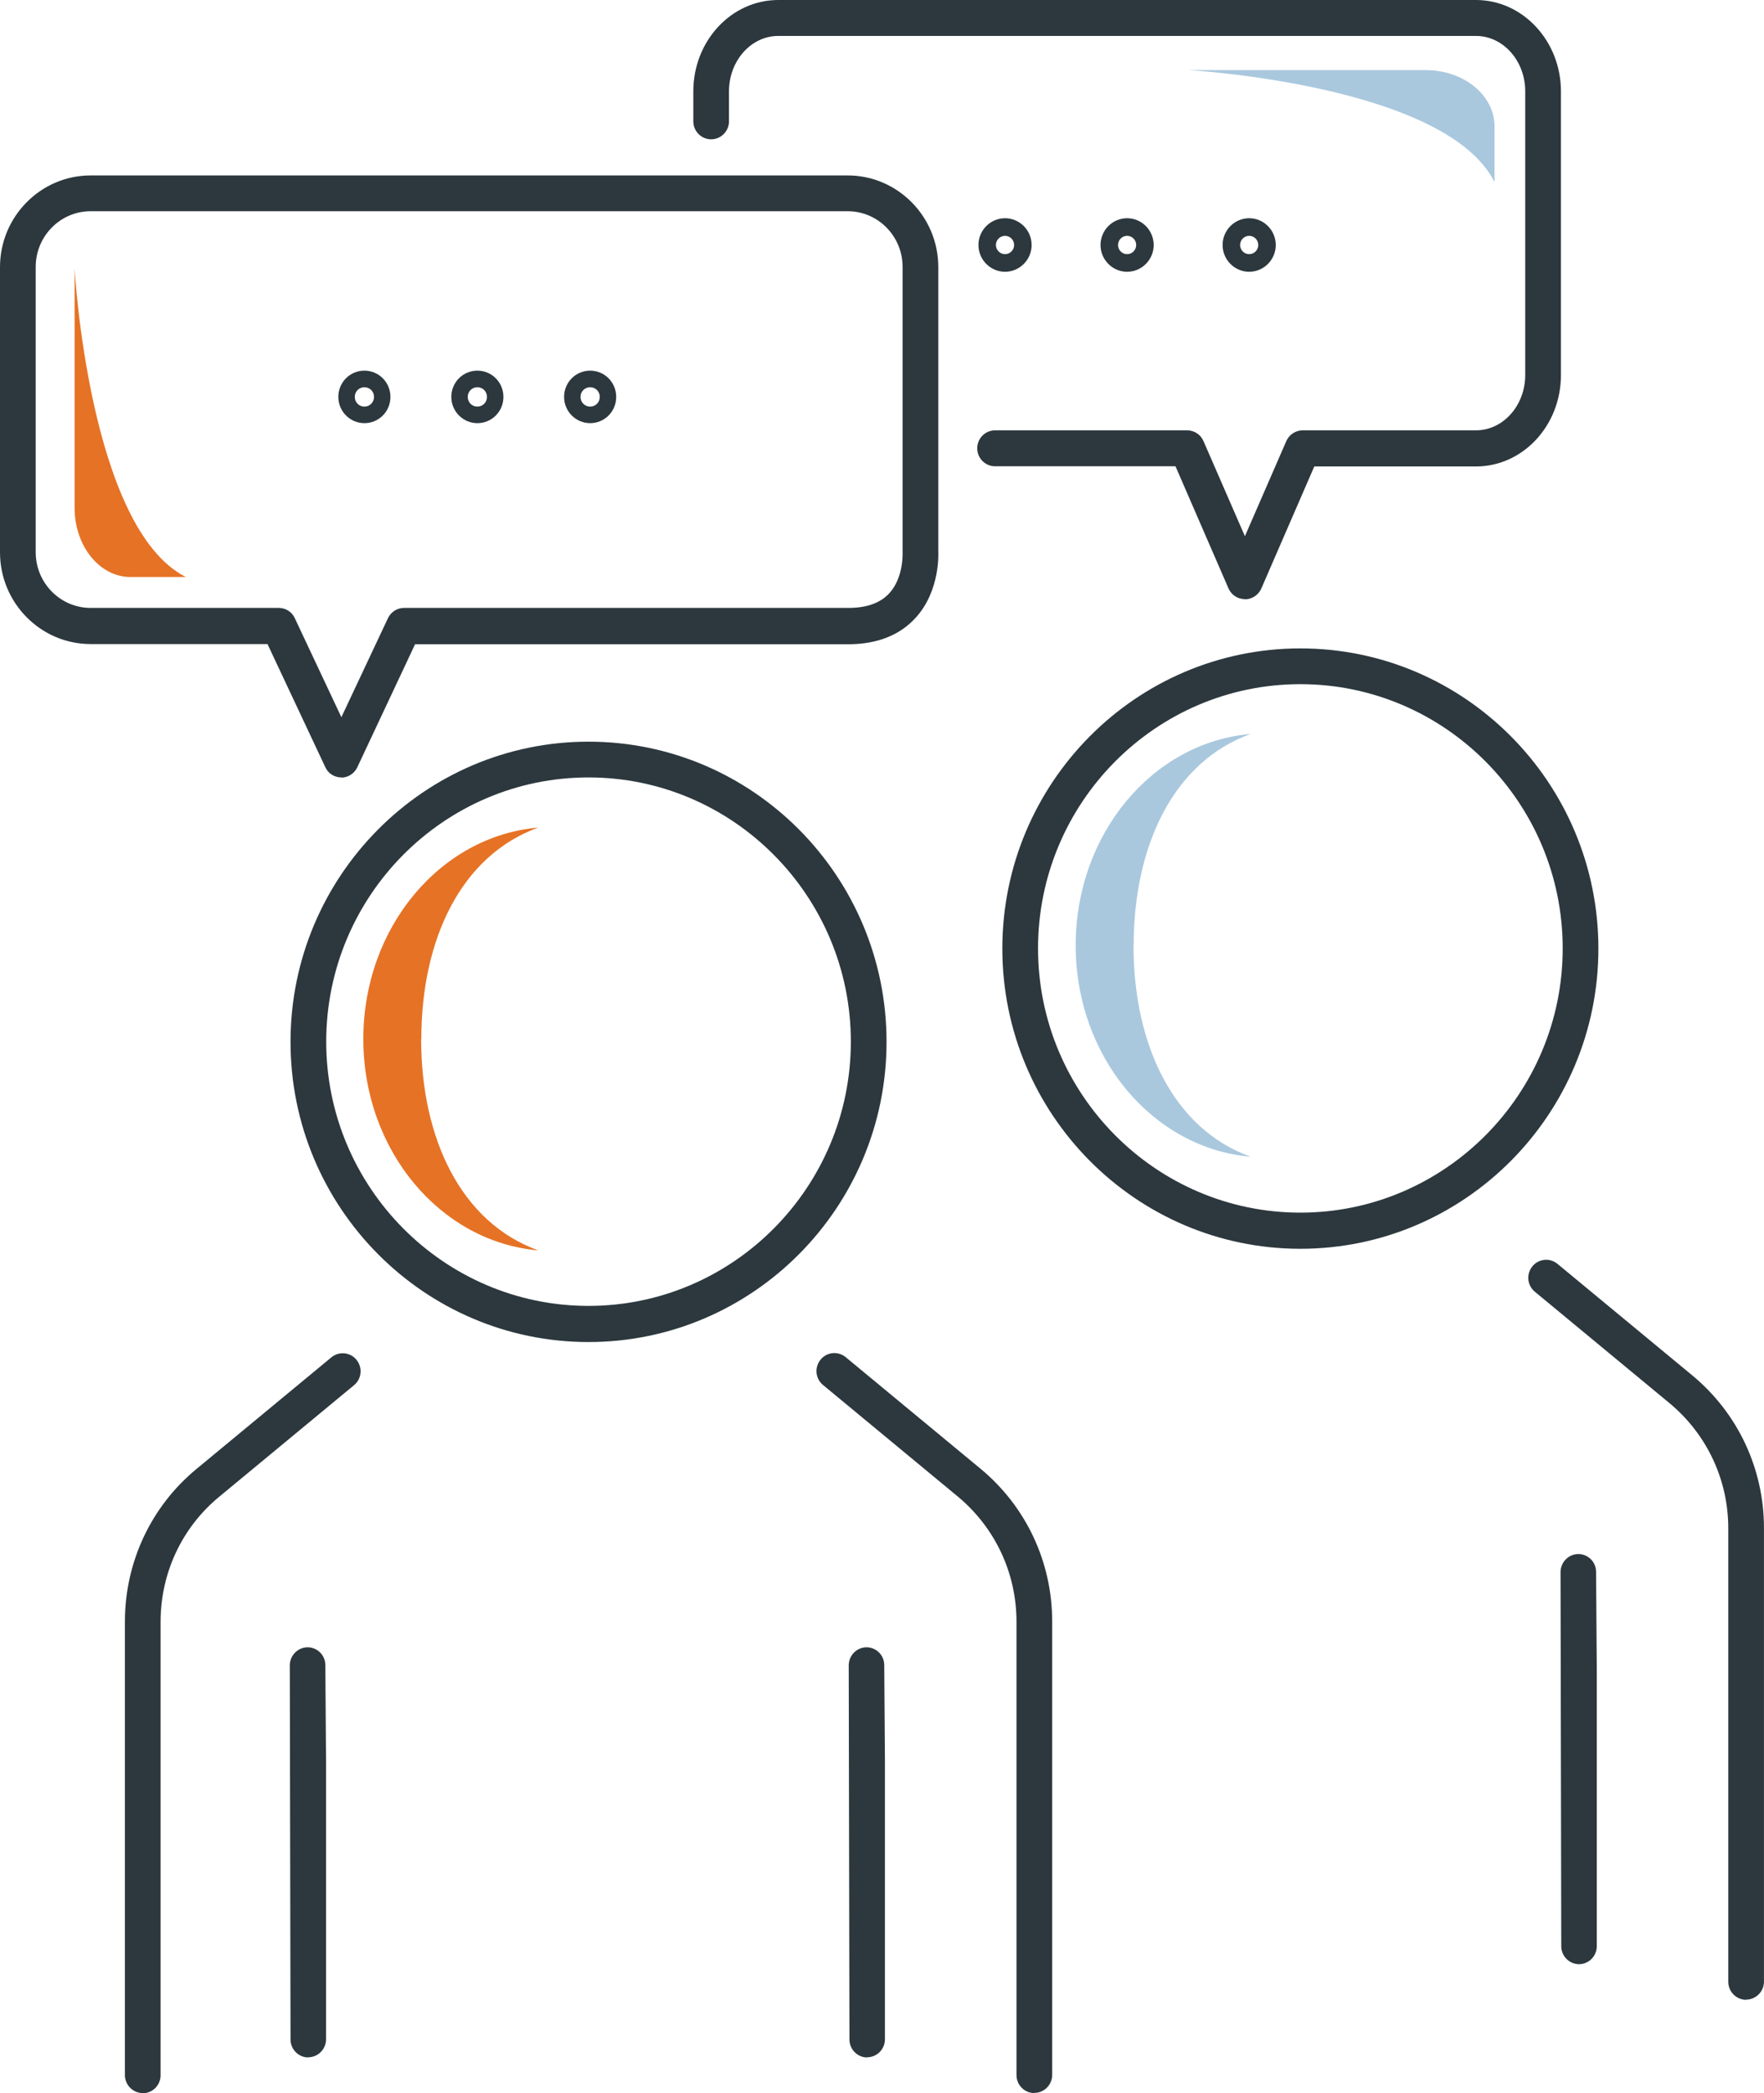
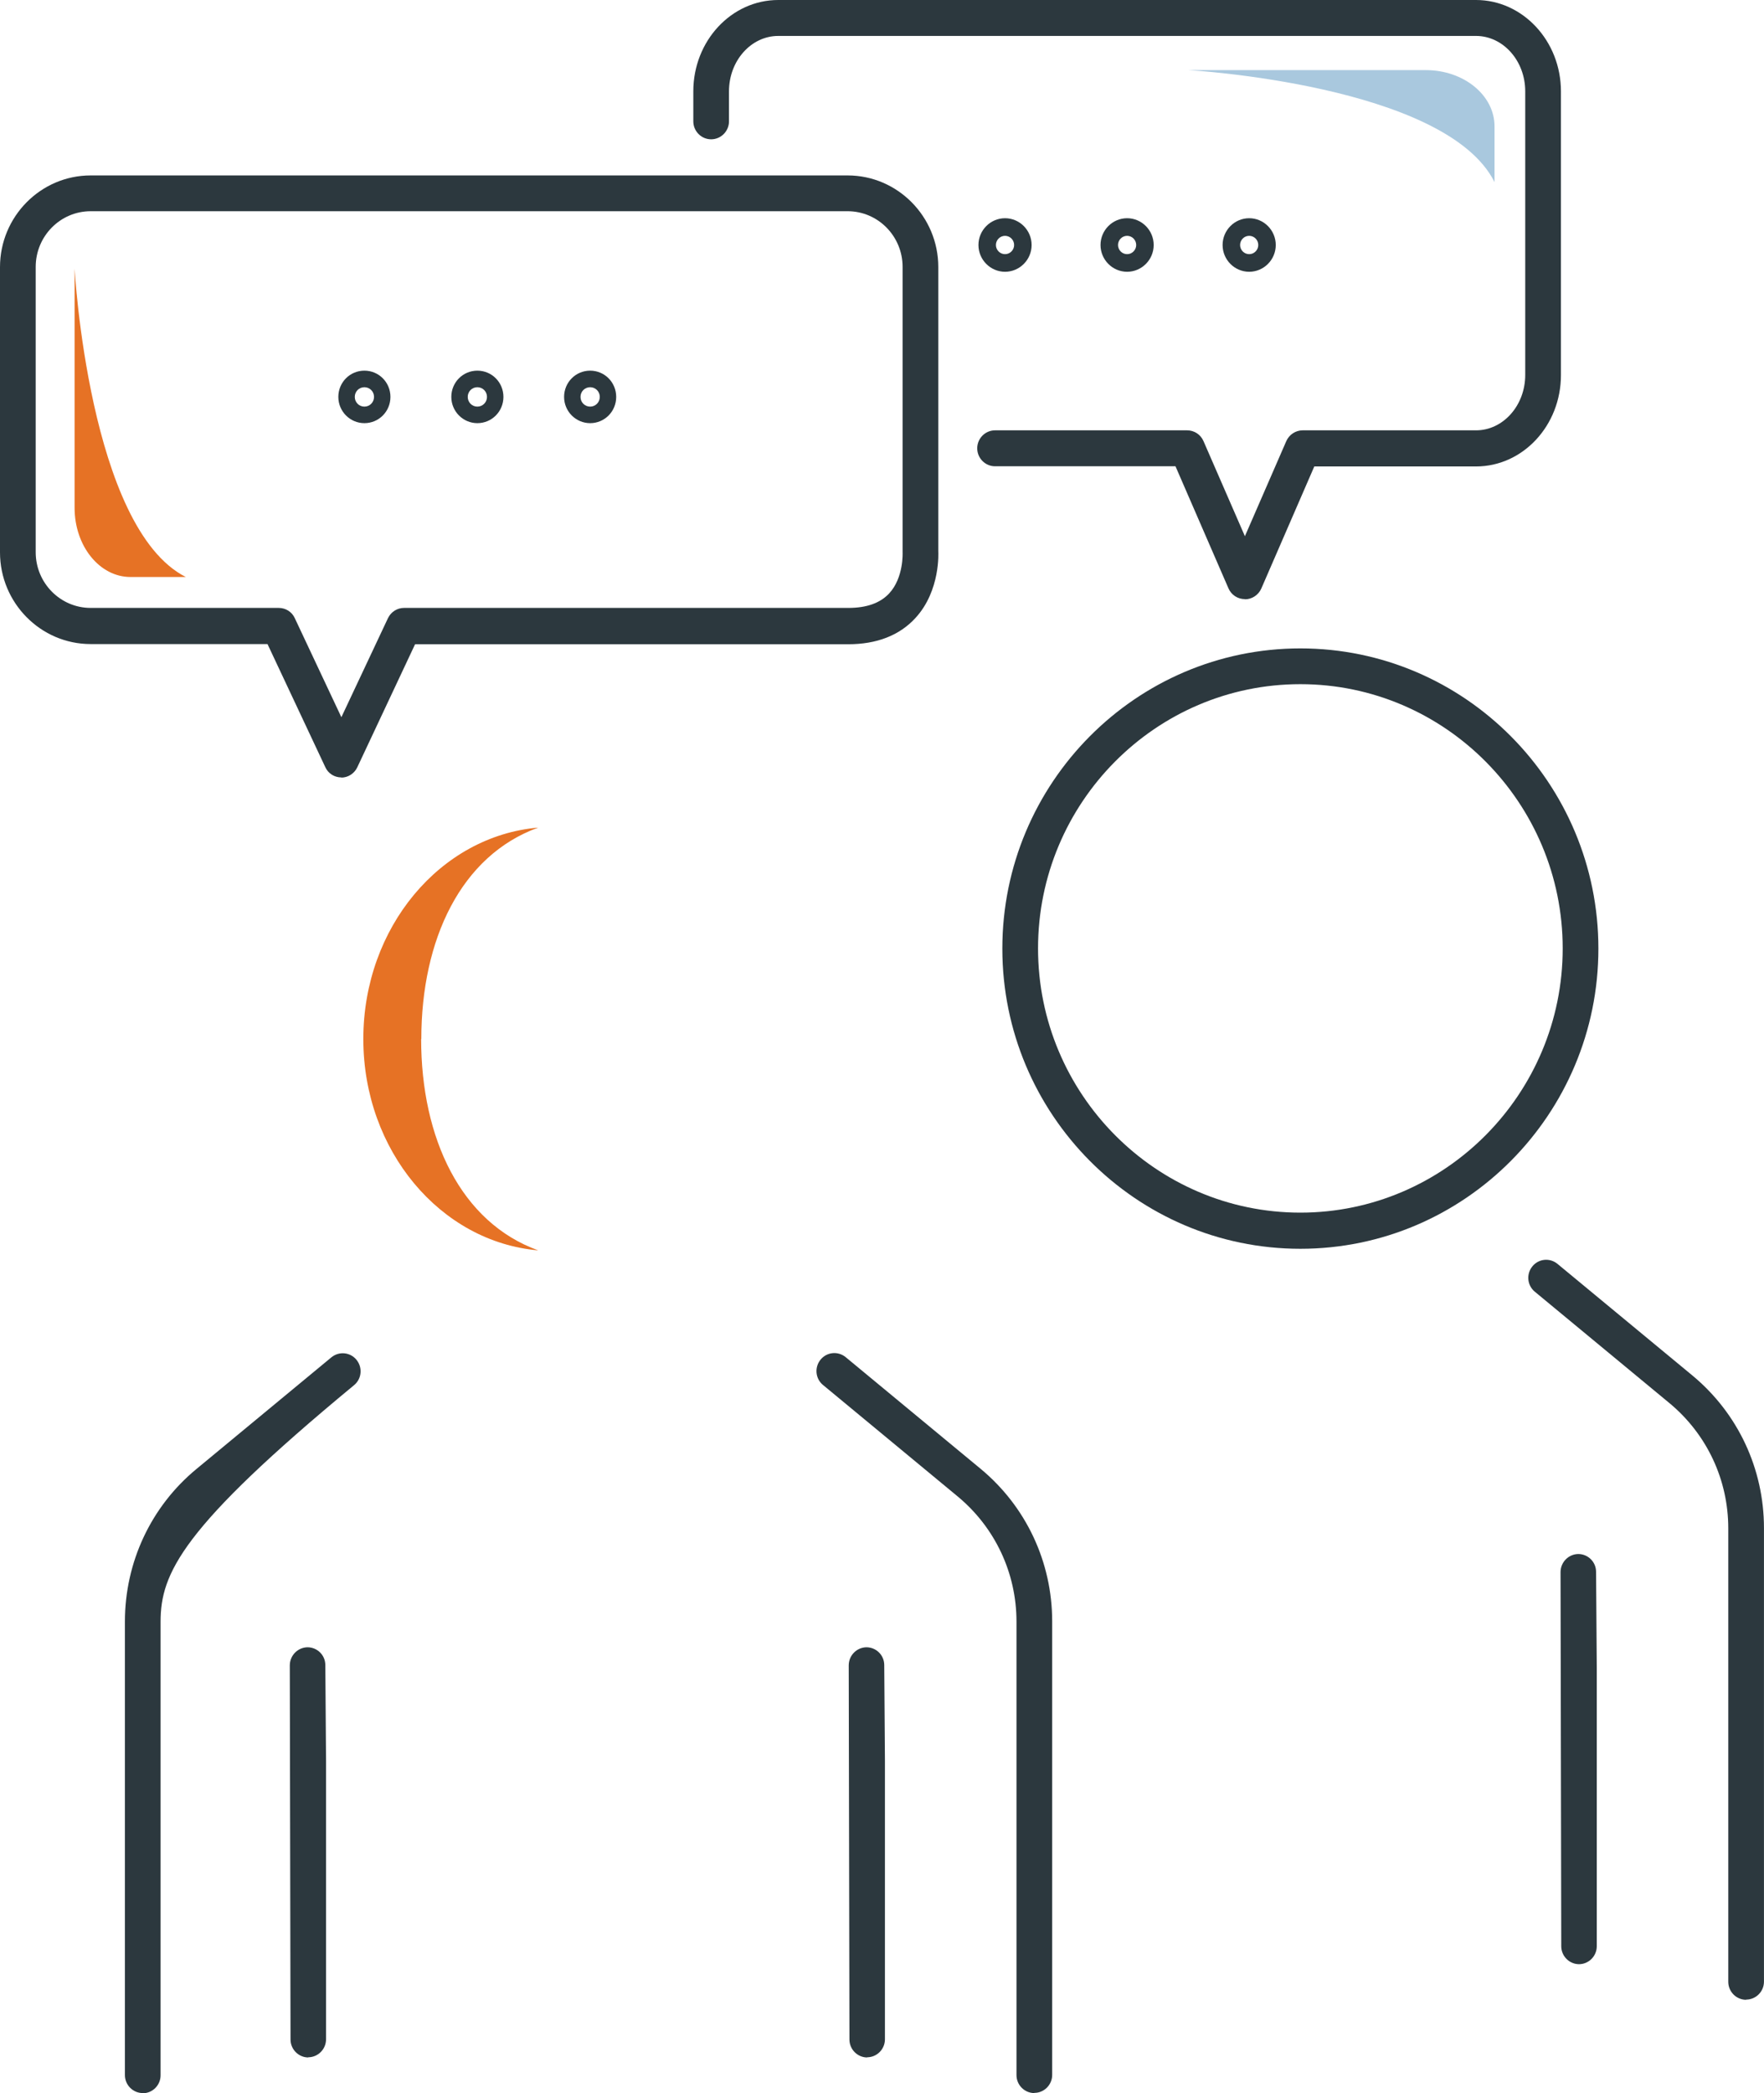
<svg xmlns="http://www.w3.org/2000/svg" width="59" height="70" viewBox="0 0 59 70" fill="none">
  <g id="Layer_1" clip-path="url(#clip0_1065_284)">
    <g id="Group">
      <path id="Vector" d="M34.595 70C34.266 70 33.998 69.73 33.998 69.399V54.232C33.998 52.609 33.282 51.088 32.04 50.054L27.528 46.32C27.271 46.11 27.235 45.731 27.444 45.473C27.653 45.214 28.029 45.178 28.286 45.389L32.798 49.122C34.32 50.384 35.192 52.242 35.192 54.226V69.393C35.192 69.724 34.923 69.994 34.595 69.994V70Z" fill="#2C383E" />
-       <path id="Vector_2" d="M4.775 70C4.446 70 4.178 69.73 4.178 69.399V54.232C4.178 52.248 5.049 50.384 6.571 49.128L11.083 45.395C11.34 45.184 11.716 45.22 11.925 45.479C12.134 45.737 12.098 46.116 11.841 46.326L7.329 50.059C6.082 51.087 5.371 52.614 5.371 54.238V69.405C5.371 69.736 5.103 70.006 4.775 70.006V70Z" fill="#2C383E" />
+       <path id="Vector_2" d="M4.775 70C4.446 70 4.178 69.73 4.178 69.399V54.232C4.178 52.248 5.049 50.384 6.571 49.128L11.083 45.395C11.34 45.184 11.716 45.22 11.925 45.479C12.134 45.737 12.098 46.116 11.841 46.326C6.082 51.087 5.371 52.614 5.371 54.238V69.405C5.371 69.736 5.103 70.006 4.775 70.006V70Z" fill="#2C383E" />
      <path id="Vector_3" d="M29.008 68.809C28.679 68.809 28.411 68.539 28.411 68.208L28.387 55.698C28.387 55.367 28.649 55.097 28.978 55.091C29.306 55.091 29.575 55.355 29.575 55.686L29.598 58.884V68.202C29.598 68.533 29.33 68.803 29.002 68.803L29.008 68.809Z" fill="#2C383E" />
      <path id="Vector_4" d="M10.314 68.809C9.986 68.809 9.717 68.539 9.717 68.208L9.693 55.698C9.693 55.367 9.956 55.097 10.284 55.091C10.613 55.091 10.881 55.355 10.881 55.686L10.905 58.884V68.202C10.905 68.533 10.636 68.803 10.308 68.803L10.314 68.809Z" fill="#2C383E" />
-       <path id="Vector_5" d="M19.684 44.883C14.187 44.883 9.717 40.38 9.717 34.843C9.717 29.306 14.187 24.804 19.684 24.804C25.181 24.804 29.652 29.306 29.652 34.843C29.652 40.38 25.181 44.883 19.684 44.883ZM19.684 26C14.844 26 10.911 29.968 10.911 34.837C10.911 39.707 14.85 43.674 19.684 43.674C24.519 43.674 28.458 39.707 28.458 34.837C28.458 29.968 24.519 26 19.684 26Z" fill="#2C383E" />
      <g id="Group_2">
        <path id="Vector_6" d="M58.402 66.88C58.074 66.88 57.805 66.61 57.805 66.279V51.112C57.805 49.489 57.089 47.968 55.848 46.934L51.335 43.2C51.079 42.99 51.043 42.611 51.252 42.353C51.461 42.094 51.837 42.058 52.093 42.269L56.606 46.002C58.128 47.264 58.999 49.122 58.999 51.106V66.273C58.999 66.604 58.731 66.874 58.402 66.874V66.88Z" fill="#2C383E" />
        <path id="Vector_7" d="M52.816 65.69C52.488 65.69 52.219 65.42 52.219 65.089L52.195 52.579C52.195 52.248 52.458 51.978 52.786 51.972C53.114 51.972 53.383 52.236 53.383 52.567L53.407 55.765V65.089C53.407 65.42 53.138 65.69 52.81 65.69H52.816Z" fill="#2C383E" />
        <path id="Vector_8" d="M43.493 41.764C37.996 41.764 33.525 37.261 33.525 31.724C33.525 26.187 37.996 21.685 43.493 21.685C48.99 21.685 53.461 26.187 53.461 31.724C53.461 37.261 48.99 41.764 43.493 41.764ZM43.493 22.881C38.653 22.881 34.719 26.849 34.719 31.718C34.719 36.587 38.658 40.555 43.493 40.555C48.328 40.555 52.267 36.587 52.267 31.718C52.267 26.849 48.328 22.881 43.493 22.881Z" fill="#2C383E" />
      </g>
      <path id="Vector_9" d="M11.418 26C11.185 26 10.976 25.868 10.881 25.658L8.947 21.54H3.032C1.361 21.54 0 20.163 0 18.474V8.933C0 7.244 1.361 5.867 3.032 5.867H28.351C30.022 5.867 31.383 7.244 31.383 8.933V18.444C31.383 18.444 31.467 19.754 30.613 20.674C30.082 21.251 29.324 21.546 28.369 21.546H13.883L11.949 25.664C11.848 25.874 11.639 26.006 11.412 26.006L11.418 26ZM3.032 7.064C2.017 7.064 1.194 7.899 1.194 8.927V18.468C1.194 19.496 2.017 20.331 3.032 20.331H9.323C9.556 20.331 9.765 20.463 9.86 20.674L11.418 23.986L12.976 20.674C13.077 20.463 13.286 20.331 13.513 20.331H28.375C28.984 20.331 29.437 20.169 29.736 19.85C30.231 19.321 30.189 18.48 30.189 18.474V8.927C30.189 7.899 29.366 7.064 28.351 7.064H3.032Z" fill="#2C383E" />
      <path id="Vector_10" d="M41.638 20.037C41.399 20.037 41.184 19.899 41.088 19.676L39.316 15.594H33.281C32.953 15.594 32.685 15.324 32.685 14.993C32.685 14.662 32.953 14.392 33.281 14.392H39.704C39.942 14.392 40.157 14.53 40.253 14.753L41.638 17.933L43.022 14.753C43.118 14.536 43.333 14.392 43.571 14.392H49.367C50.274 14.392 51.014 13.562 51.014 12.54V3.054C51.014 2.032 50.274 1.202 49.367 1.202H26.03C25.122 1.202 24.382 2.032 24.382 3.054V4.058C24.382 4.389 24.114 4.659 23.785 4.659C23.457 4.659 23.189 4.389 23.189 4.058V3.054C23.189 1.371 24.46 0 26.03 0H49.367C50.931 0 52.208 1.371 52.208 3.054V12.546C52.208 14.23 50.937 15.6 49.367 15.6H43.959L42.187 19.682C42.091 19.899 41.876 20.043 41.638 20.043V20.037Z" fill="#2C383E" />
      <path id="Vector_11" d="M33.615 9.089C33.126 9.089 32.726 8.687 32.726 8.194C32.726 7.701 33.126 7.298 33.615 7.298C34.104 7.298 34.504 7.701 34.504 8.194C34.504 8.687 34.104 9.089 33.615 9.089ZM33.615 7.887C33.448 7.887 33.31 8.025 33.31 8.194C33.31 8.362 33.448 8.5 33.615 8.5C33.782 8.5 33.919 8.362 33.919 8.194C33.919 8.025 33.782 7.887 33.615 7.887Z" fill="#2C383E" />
      <path id="Vector_12" d="M37.698 9.089C37.209 9.089 36.809 8.687 36.809 8.194C36.809 7.701 37.209 7.298 37.698 7.298C38.187 7.298 38.587 7.701 38.587 8.194C38.587 8.687 38.187 9.089 37.698 9.089ZM37.698 7.887C37.531 7.887 37.394 8.025 37.394 8.194C37.394 8.362 37.531 8.5 37.698 8.5C37.865 8.5 38.002 8.362 38.002 8.194C38.002 8.025 37.865 7.887 37.698 7.887Z" fill="#2C383E" />
      <path id="Vector_13" d="M41.781 9.089C41.291 9.089 40.892 8.687 40.892 8.194C40.892 7.701 41.291 7.298 41.781 7.298C42.27 7.298 42.67 7.701 42.67 8.194C42.67 8.687 42.27 9.089 41.781 9.089ZM41.781 7.887C41.614 7.887 41.477 8.025 41.477 8.194C41.477 8.362 41.614 8.5 41.781 8.5C41.948 8.5 42.085 8.362 42.085 8.194C42.085 8.025 41.948 7.887 41.781 7.887Z" fill="#2C383E" />
      <path id="Vector_14" d="M12.188 14.152C11.71 14.152 11.316 13.761 11.316 13.274C11.316 12.787 11.704 12.396 12.188 12.396C12.671 12.396 13.059 12.787 13.059 13.274C13.059 13.761 12.671 14.152 12.188 14.152ZM12.188 12.95C12.009 12.95 11.866 13.094 11.866 13.274C11.866 13.454 12.009 13.599 12.188 13.599C12.367 13.599 12.51 13.454 12.51 13.274C12.51 13.094 12.367 12.95 12.188 12.95Z" fill="#2C383E" />
      <path id="Vector_15" d="M15.966 14.152C15.489 14.152 15.095 13.761 15.095 13.274C15.095 12.787 15.483 12.396 15.966 12.396C16.45 12.396 16.838 12.787 16.838 13.274C16.838 13.761 16.45 14.152 15.966 14.152ZM15.966 12.95C15.787 12.95 15.644 13.094 15.644 13.274C15.644 13.454 15.787 13.599 15.966 13.599C16.145 13.599 16.288 13.454 16.288 13.274C16.288 13.094 16.145 12.95 15.966 12.95Z" fill="#2C383E" />
      <path id="Vector_16" d="M19.739 14.152C19.261 14.152 18.867 13.761 18.867 13.274C18.867 12.787 19.255 12.396 19.739 12.396C20.222 12.396 20.61 12.787 20.61 13.274C20.61 13.761 20.222 14.152 19.739 14.152ZM19.739 12.95C19.559 12.95 19.416 13.094 19.416 13.274C19.416 13.454 19.559 13.599 19.739 13.599C19.918 13.599 20.061 13.454 20.061 13.274C20.061 13.094 19.918 12.95 19.739 12.95Z" fill="#2C383E" />
    </g>
    <path id="Vector_17" d="M14.092 34.748C14.092 31.423 15.417 28.61 18.002 27.678C14.731 27.96 12.152 31.014 12.152 34.748C12.152 38.481 14.731 41.535 18.002 41.817C15.417 40.885 14.086 38.072 14.086 34.748H14.092Z" fill="#E67225" />
-     <path id="Vector_18" d="M37.918 31.616C37.918 28.291 39.243 25.478 41.828 24.546C38.557 24.828 35.978 27.882 35.978 31.616C35.978 35.349 38.557 38.403 41.828 38.685C39.243 37.754 37.912 34.94 37.912 31.616H37.918Z" fill="#A9C8DE" />
    <path id="Vector_19" d="M6.214 19.297H4.363C3.331 19.297 2.495 18.263 2.495 16.983V8.987C2.495 8.987 2.979 17.656 6.214 19.297Z" fill="#E67225" />
    <path id="Vector_20" d="M49.987 6.09V4.226C49.987 3.186 48.961 2.345 47.689 2.345H39.751C39.751 2.345 48.358 2.832 49.987 6.09Z" fill="#A9C8DE" />
  </g>
  <defs>
    <clipPath id="clip0_1065_284">
      <rect width="59" height="70" fill="white" />
    </clipPath>
  </defs>
</svg>